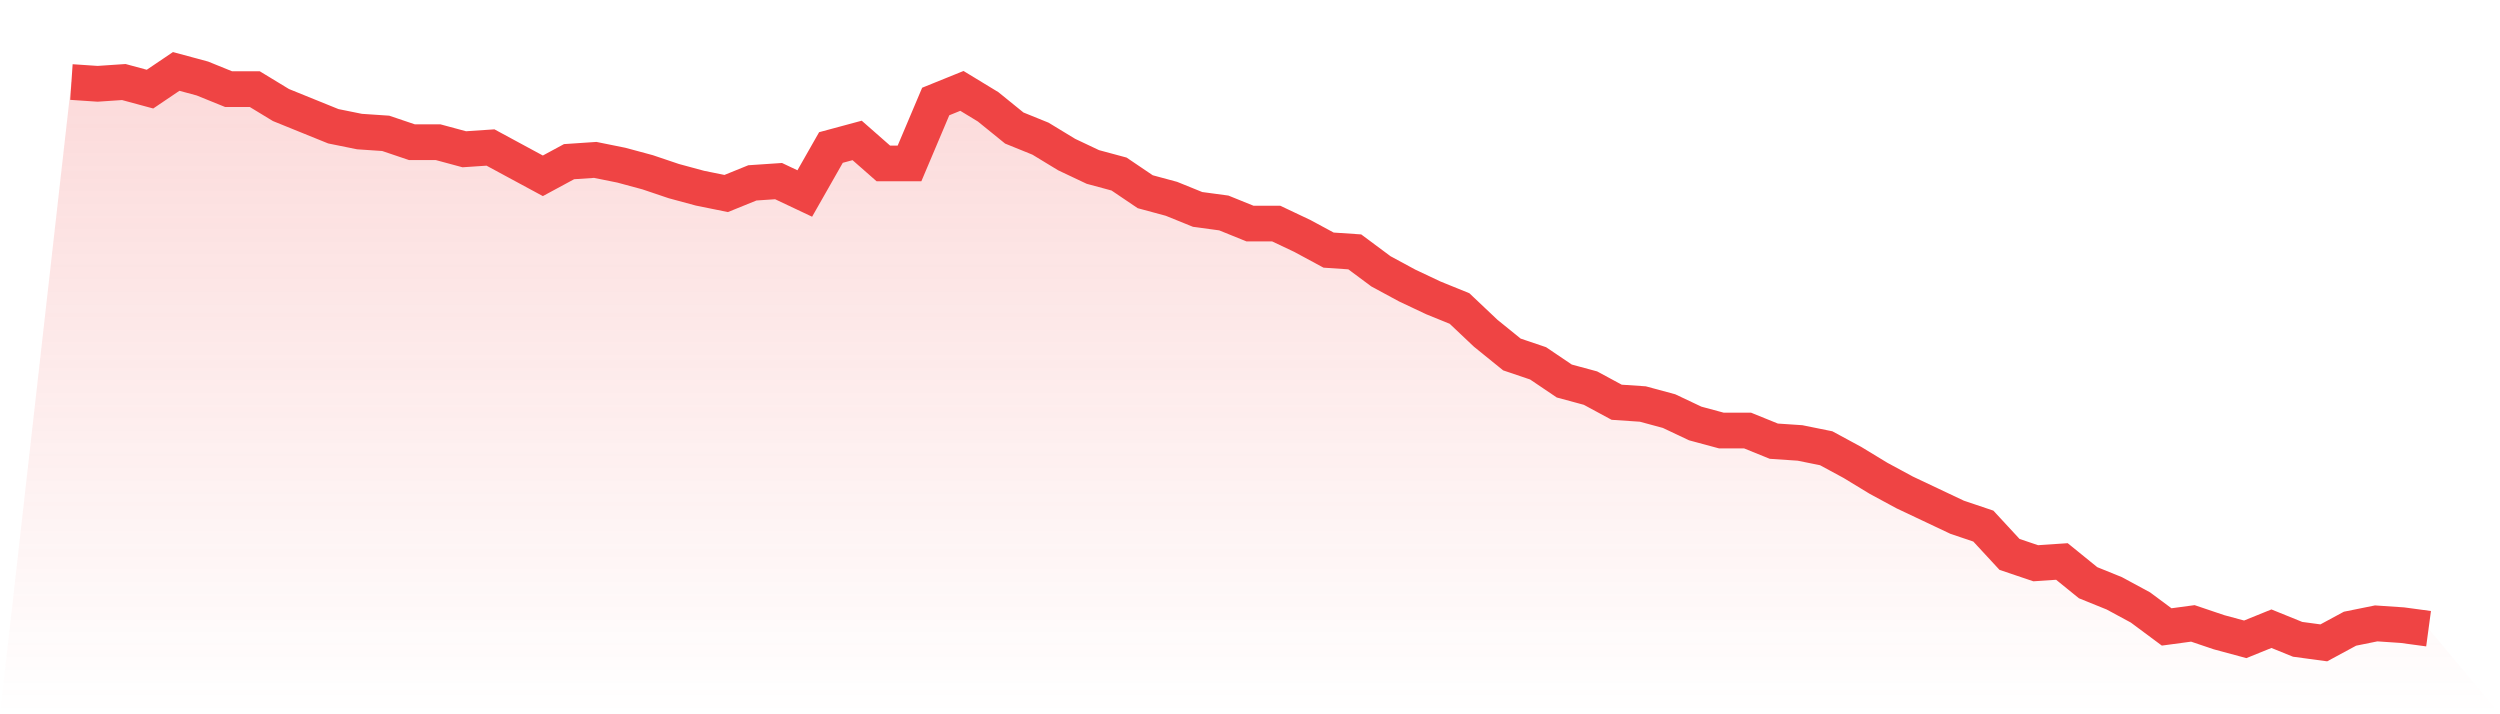
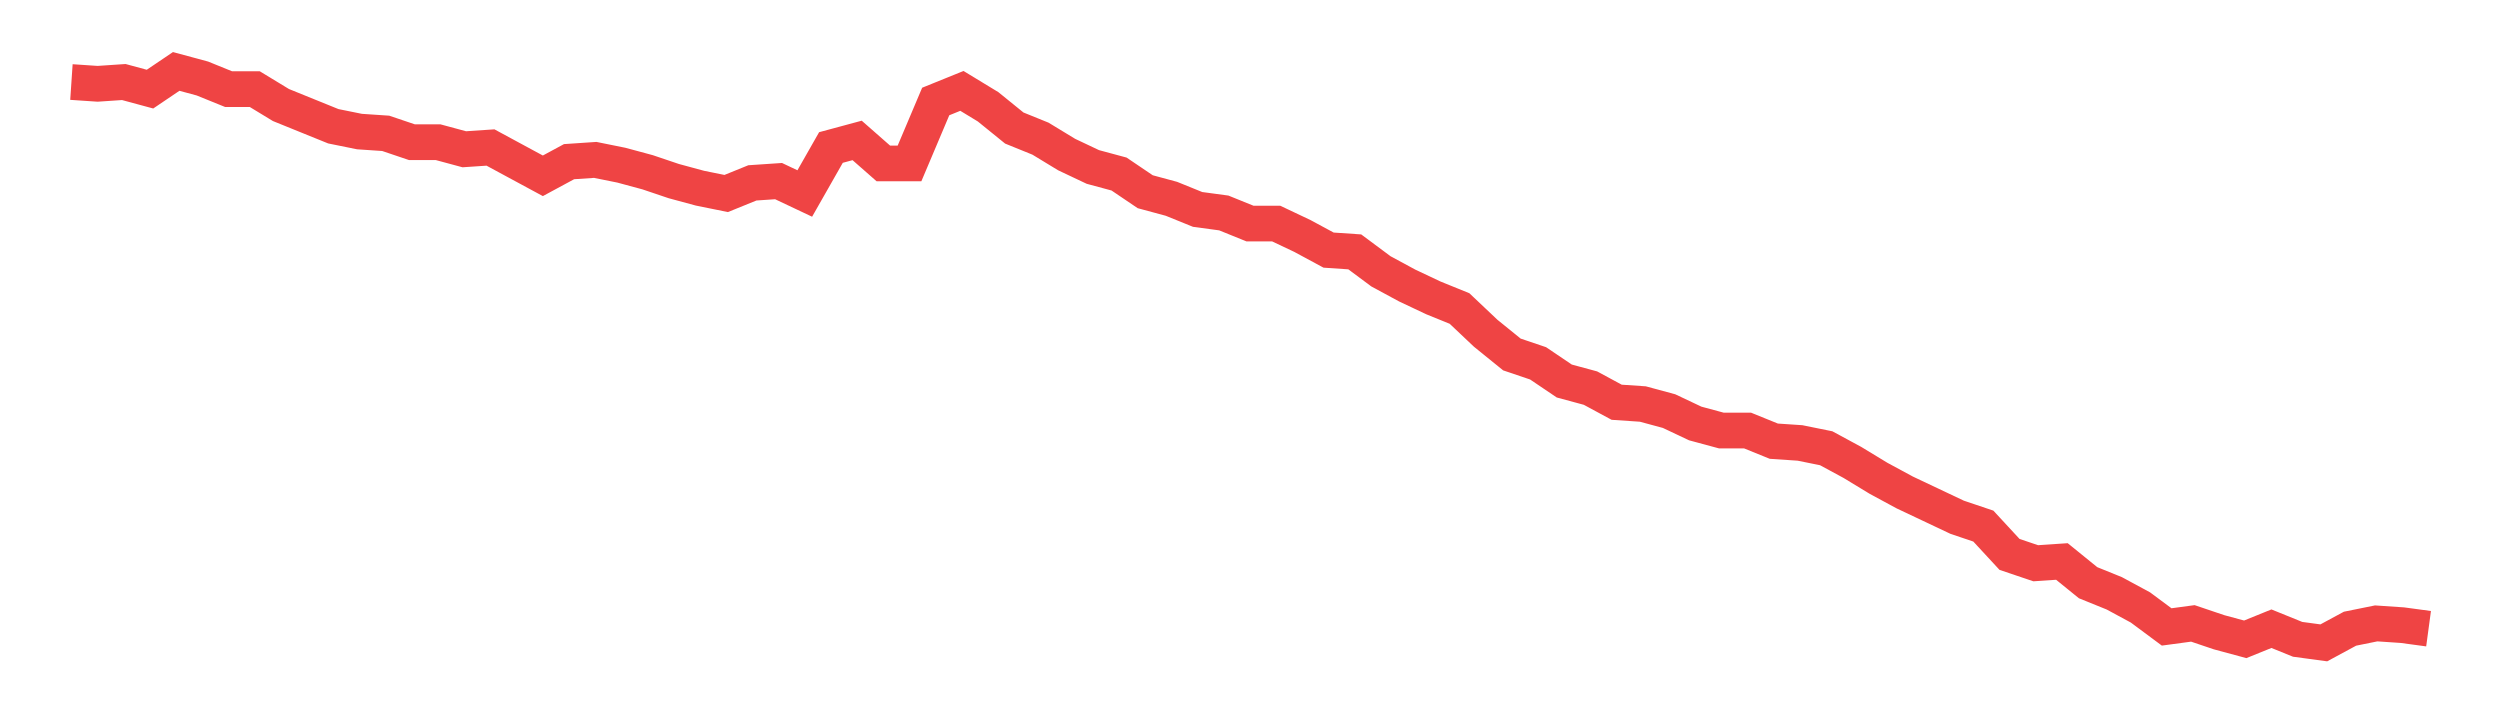
<svg xmlns="http://www.w3.org/2000/svg" viewBox="0 0 140 40">
  <defs>
    <linearGradient id="gradient" x1="0" x2="0" y1="0" y2="1">
      <stop offset="0%" stop-color="#ef4444" stop-opacity="0.2" />
      <stop offset="100%" stop-color="#ef4444" stop-opacity="0" />
    </linearGradient>
  </defs>
-   <path d="M4,4.594 L4,4.594 L5.467,4.693 L6.933,4.594 L8.4,4.991 L9.867,4 L11.333,4.396 L12.8,4.991 L14.267,4.991 L15.733,5.882 L17.2,6.477 L18.667,7.071 L20.133,7.368 L21.6,7.467 L23.067,7.963 L24.533,7.963 L26,8.359 L27.467,8.26 L28.933,9.053 L30.4,9.845 L31.867,9.053 L33.333,8.954 L34.8,9.251 L36.267,9.647 L37.733,10.142 L39.2,10.539 L40.667,10.836 L42.133,10.241 L43.6,10.142 L45.067,10.836 L46.533,8.26 L48,7.864 L49.467,9.152 L50.933,9.152 L52.4,5.684 L53.867,5.09 L55.333,5.981 L56.8,7.17 L58.267,7.765 L59.733,8.656 L61.2,9.35 L62.667,9.746 L64.133,10.737 L65.6,11.133 L67.067,11.728 L68.533,11.926 L70,12.52 L71.467,12.52 L72.933,13.214 L74.4,14.006 L75.867,14.105 L77.333,15.195 L78.8,15.988 L80.267,16.681 L81.733,17.276 L83.2,18.663 L84.667,19.851 L86.133,20.347 L87.6,21.337 L89.067,21.734 L90.533,22.526 L92,22.625 L93.467,23.022 L94.933,23.715 L96.4,24.111 L97.867,24.111 L99.333,24.706 L100.8,24.805 L102.267,25.102 L103.733,25.895 L105.2,26.786 L106.667,27.579 L108.133,28.272 L109.6,28.966 L111.067,29.461 L112.533,31.046 L114,31.542 L115.467,31.443 L116.933,32.632 L118.4,33.226 L119.867,34.019 L121.333,35.108 L122.8,34.91 L124.267,35.406 L125.733,35.802 L127.2,35.207 L128.667,35.802 L130.133,36 L131.6,35.207 L133.067,34.91 L134.533,35.009 L136,35.207 L140,40 L0,40 z" fill="url(#gradient)" />
  <path d="M4,4.594 L4,4.594 L5.467,4.693 L6.933,4.594 L8.4,4.991 L9.867,4 L11.333,4.396 L12.8,4.991 L14.267,4.991 L15.733,5.882 L17.2,6.477 L18.667,7.071 L20.133,7.368 L21.6,7.467 L23.067,7.963 L24.533,7.963 L26,8.359 L27.467,8.26 L28.933,9.053 L30.4,9.845 L31.867,9.053 L33.333,8.954 L34.8,9.251 L36.267,9.647 L37.733,10.142 L39.2,10.539 L40.667,10.836 L42.133,10.241 L43.6,10.142 L45.067,10.836 L46.533,8.26 L48,7.864 L49.467,9.152 L50.933,9.152 L52.4,5.684 L53.867,5.09 L55.333,5.981 L56.8,7.17 L58.267,7.765 L59.733,8.656 L61.2,9.35 L62.667,9.746 L64.133,10.737 L65.6,11.133 L67.067,11.728 L68.533,11.926 L70,12.52 L71.467,12.52 L72.933,13.214 L74.4,14.006 L75.867,14.105 L77.333,15.195 L78.8,15.988 L80.267,16.681 L81.733,17.276 L83.2,18.663 L84.667,19.851 L86.133,20.347 L87.6,21.337 L89.067,21.734 L90.533,22.526 L92,22.625 L93.467,23.022 L94.933,23.715 L96.4,24.111 L97.867,24.111 L99.333,24.706 L100.8,24.805 L102.267,25.102 L103.733,25.895 L105.2,26.786 L106.667,27.579 L108.133,28.272 L109.6,28.966 L111.067,29.461 L112.533,31.046 L114,31.542 L115.467,31.443 L116.933,32.632 L118.4,33.226 L119.867,34.019 L121.333,35.108 L122.8,34.91 L124.267,35.406 L125.733,35.802 L127.2,35.207 L128.667,35.802 L130.133,36 L131.6,35.207 L133.067,34.91 L134.533,35.009 L136,35.207" fill="none" stroke="#ef4444" stroke-width="2" />
</svg>